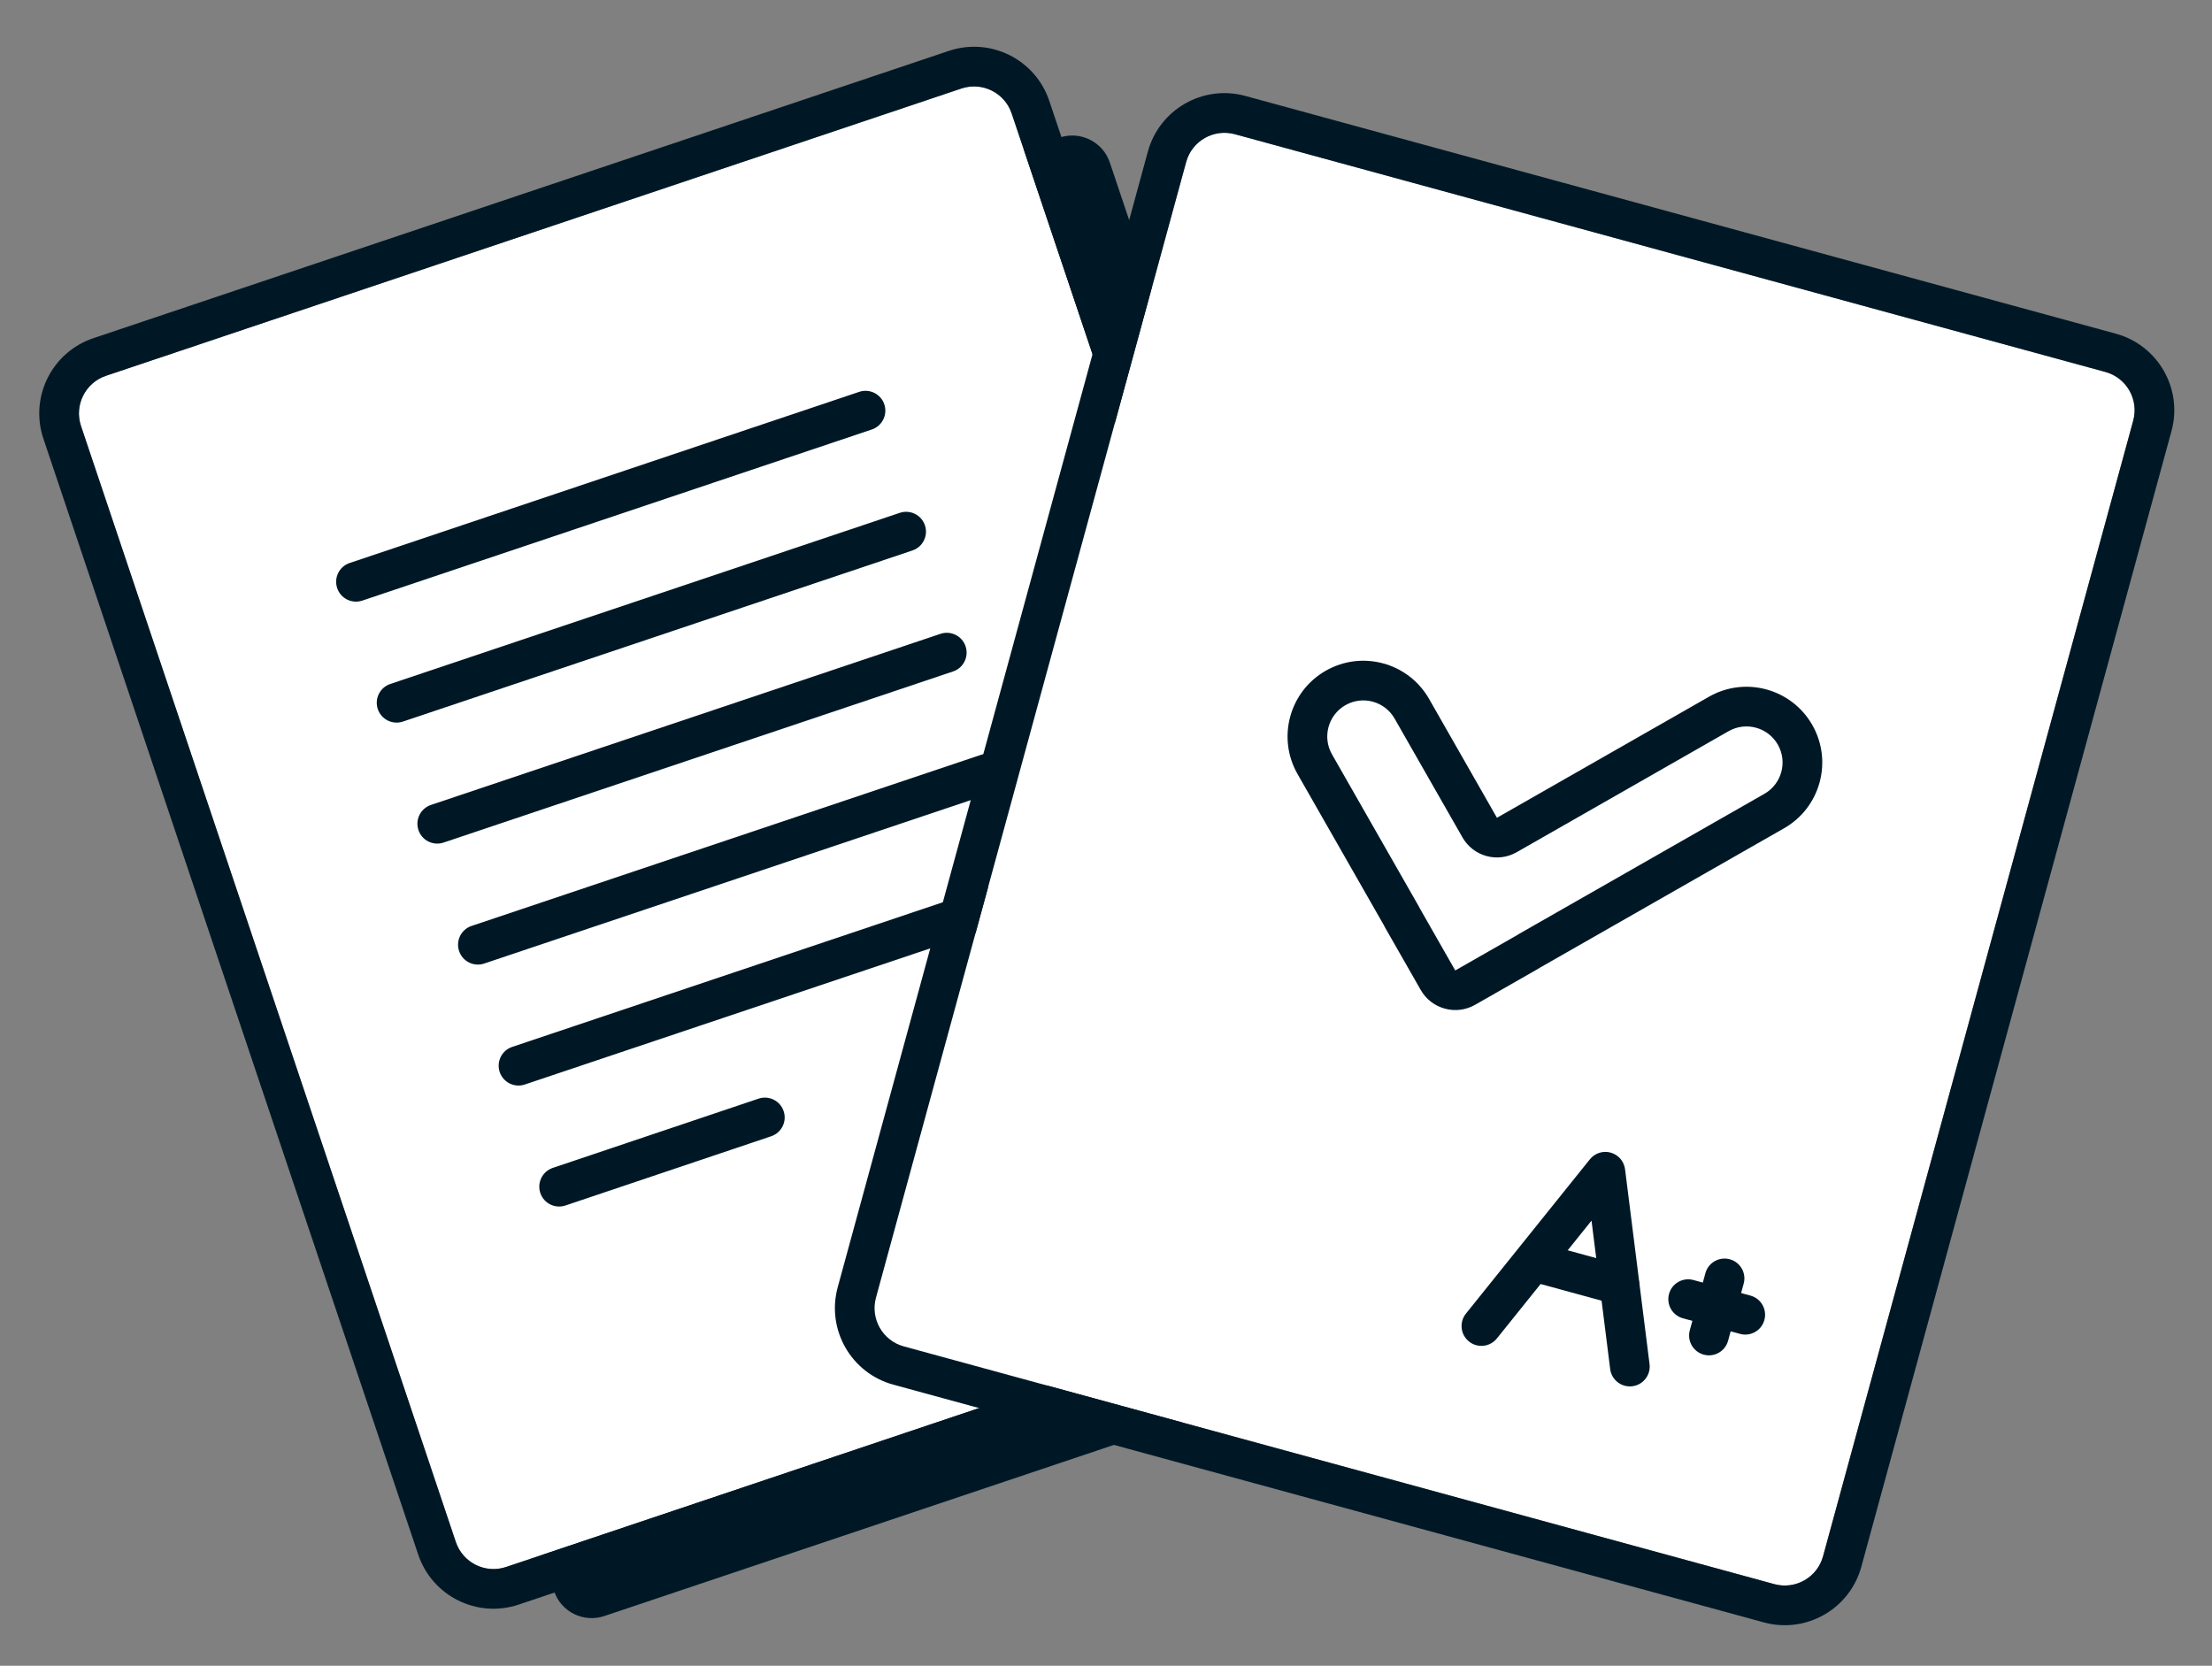
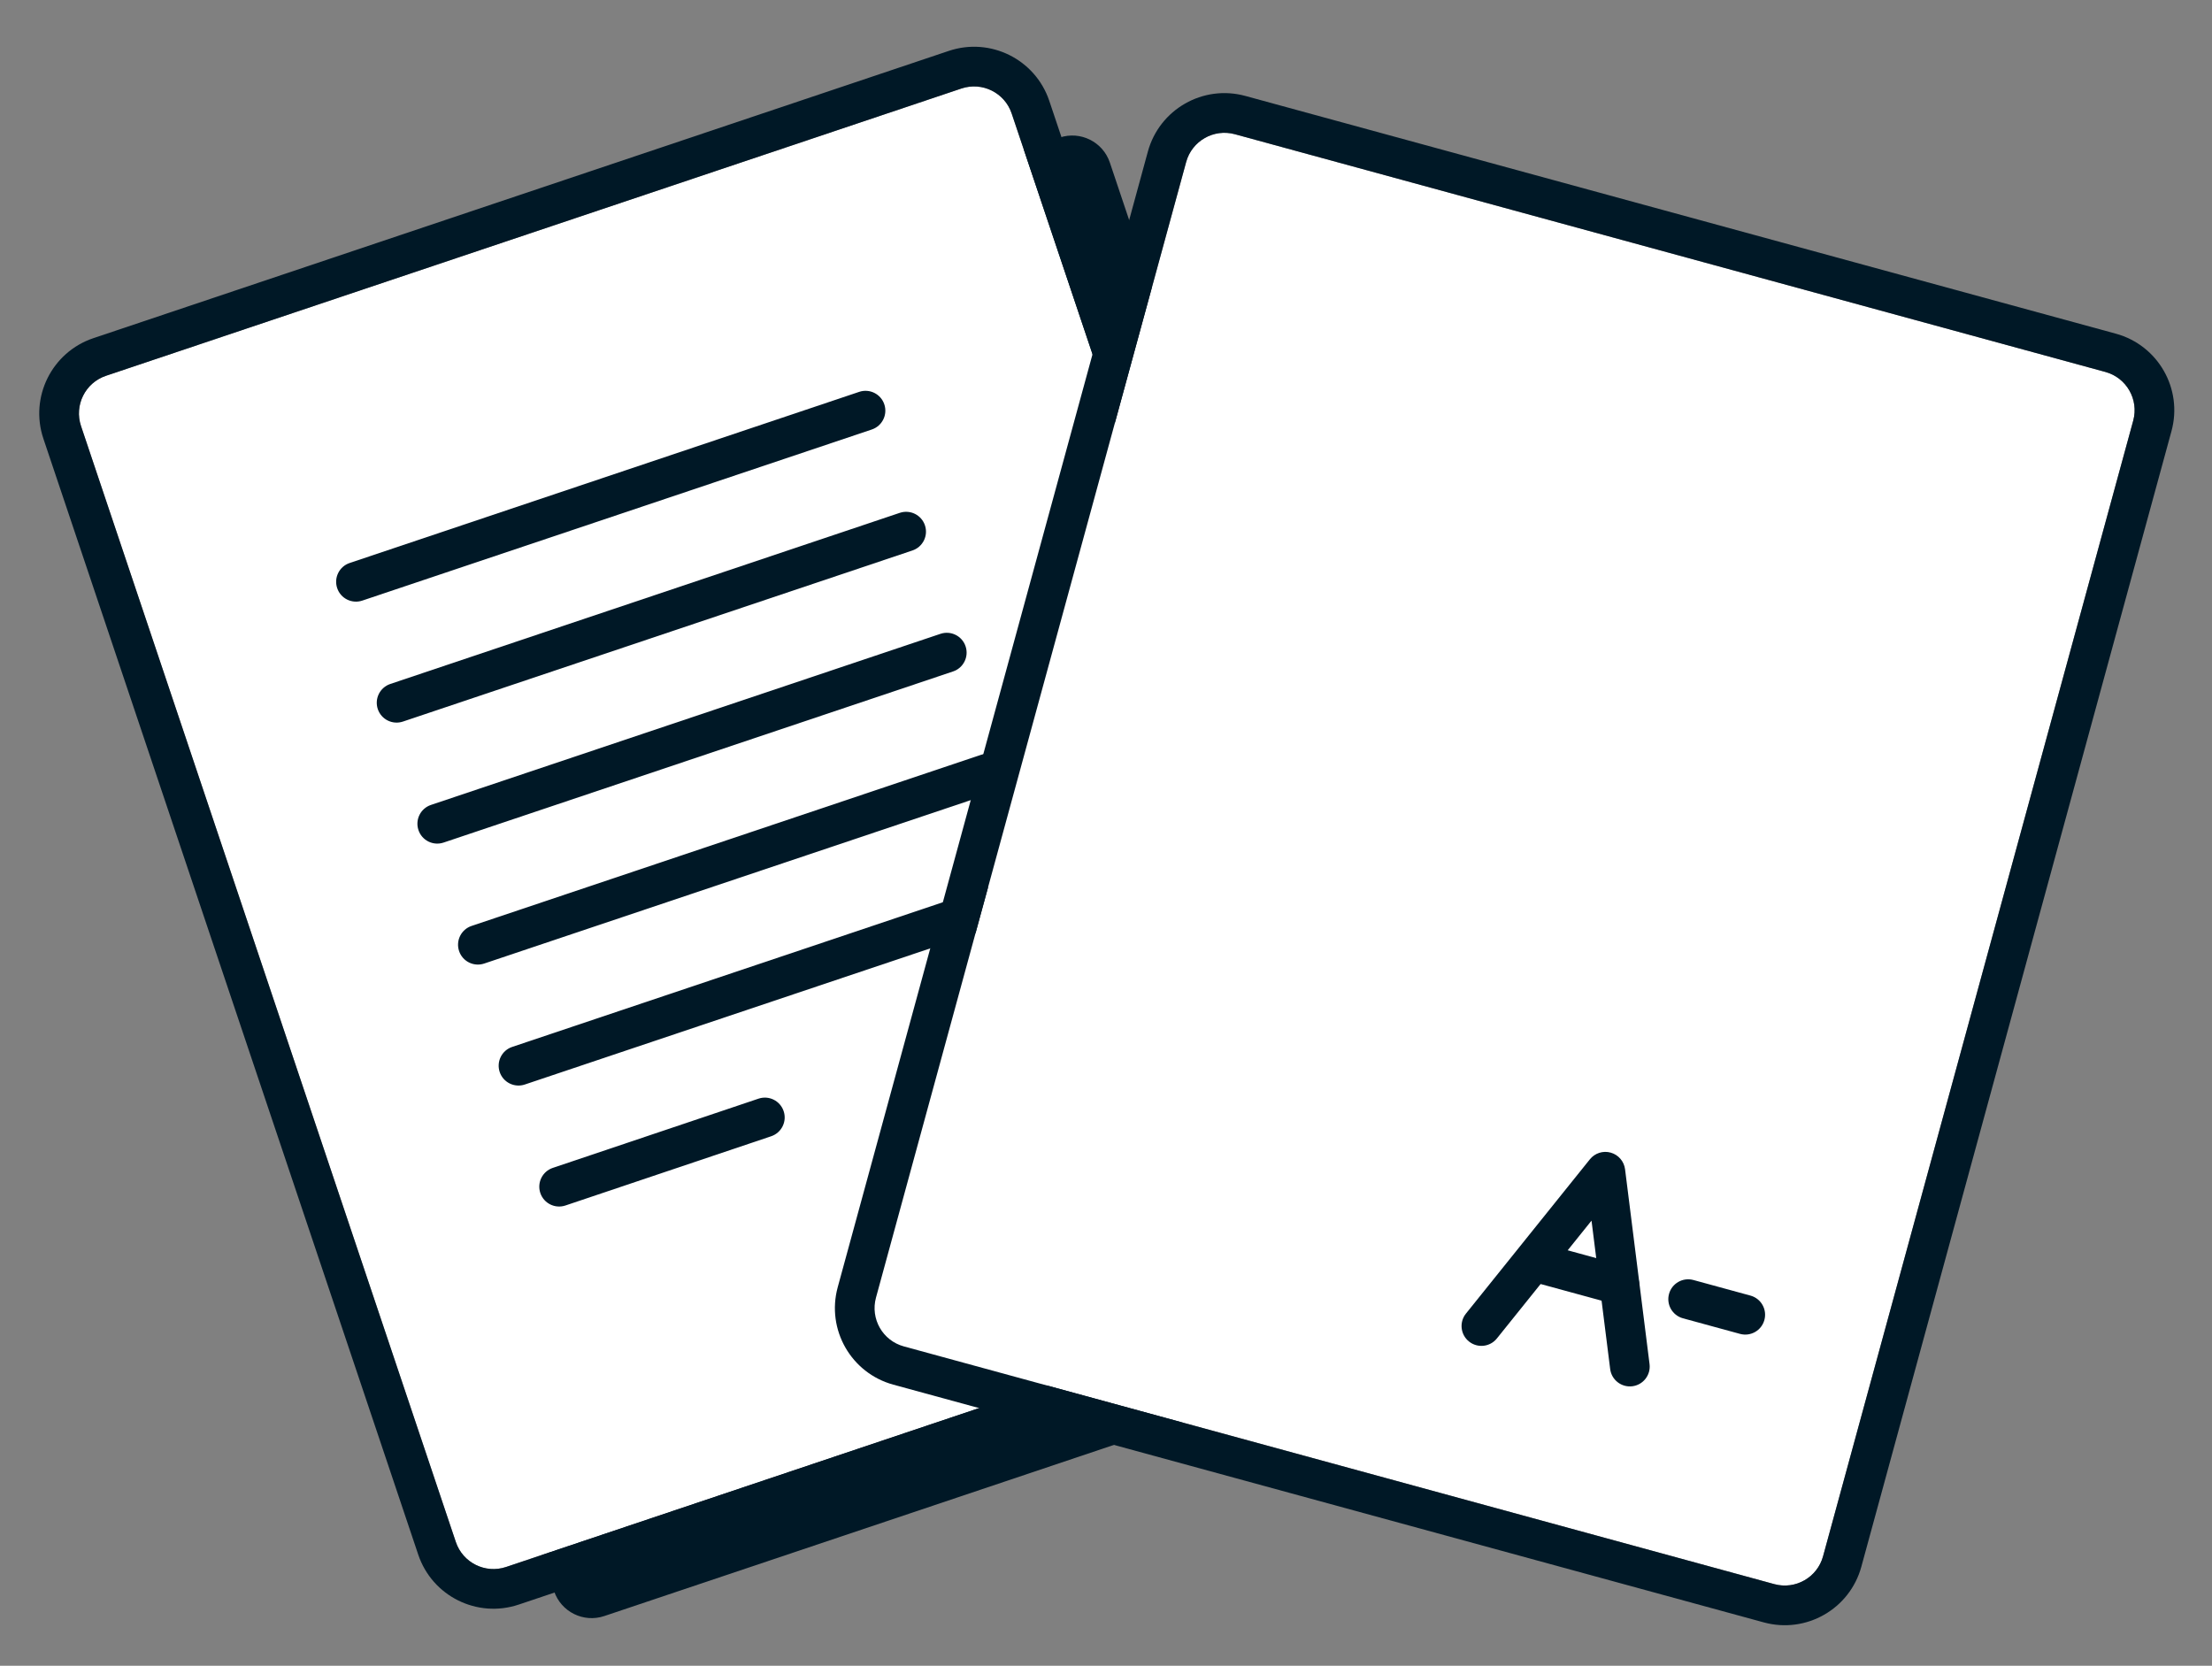
<svg xmlns="http://www.w3.org/2000/svg" width="81" height="61" viewBox="0 0 81 61" fill="none">
  <rect x="0" y="0" width="81" height="61" fill="#808080" stroke="none" />
  <path d="M6.562 17.399C6.307 16.638 6.716 15.815 7.477 15.559L38.801 5.039C39.562 4.783 40.386 5.193 40.641 5.953L54.367 46.819C54.622 47.58 54.212 48.404 53.452 48.66L22.128 59.18C21.367 59.436 20.543 59.026 20.288 58.265L6.562 17.399Z" fill="#001826" />
  <path d="M2.967 15.602C2.711 14.841 3.121 14.017 3.881 13.761L35.205 3.241C35.966 2.986 36.79 3.395 37.046 4.156L50.771 45.022C51.026 45.783 50.617 46.607 49.856 46.862L18.532 57.383C17.771 57.638 16.947 57.228 16.692 56.468L2.967 15.602Z" fill="white" />
  <path fill-rule="evenodd" clip-rule="evenodd" d="M3.419 12.384L34.743 1.864C36.265 1.353 37.912 2.172 38.423 3.693L52.149 44.559C52.66 46.081 51.84 47.729 50.319 48.24L18.995 58.76C17.473 59.271 15.826 58.452 15.315 56.93L1.589 16.064C1.078 14.543 1.898 12.895 3.419 12.384ZM3.882 13.761C3.121 14.017 2.711 14.841 2.967 15.602L16.692 56.468C16.948 57.228 17.771 57.638 18.532 57.383L49.856 46.862C50.617 46.607 51.027 45.783 50.771 45.022L37.046 4.156C36.79 3.395 35.967 2.986 35.206 3.241L3.882 13.761Z" fill="#001826" />
  <path fill-rule="evenodd" clip-rule="evenodd" d="M12.347 21.537C12.219 21.156 12.424 20.744 12.804 20.617L31.462 14.35C31.843 14.222 32.255 14.427 32.382 14.807C32.51 15.188 32.305 15.6 31.925 15.728L13.267 21.994C12.886 22.122 12.474 21.917 12.347 21.537Z" fill="#001826" />
  <path fill-rule="evenodd" clip-rule="evenodd" d="M13.834 25.967C13.707 25.587 13.911 25.175 14.292 25.047L32.95 18.78C33.331 18.653 33.742 18.857 33.87 19.238C33.998 19.618 33.793 20.03 33.413 20.158L14.755 26.424C14.374 26.552 13.962 26.347 13.834 25.967Z" fill="#001826" />
  <path fill-rule="evenodd" clip-rule="evenodd" d="M15.323 30.397C15.195 30.017 15.4 29.605 15.78 29.477L34.438 23.211C34.819 23.083 35.231 23.288 35.358 23.668C35.486 24.049 35.281 24.46 34.901 24.588L16.243 30.855C15.862 30.983 15.45 30.778 15.323 30.397Z" fill="#001826" />
  <path fill-rule="evenodd" clip-rule="evenodd" d="M16.811 34.828C16.683 34.447 16.888 34.035 17.268 33.908L35.926 27.641C36.307 27.513 36.718 27.718 36.846 28.099C36.974 28.479 36.769 28.891 36.389 29.018L17.731 35.285C17.35 35.413 16.938 35.208 16.811 34.828Z" fill="#001826" />
  <path fill-rule="evenodd" clip-rule="evenodd" d="M18.298 39.258C18.171 38.877 18.375 38.465 18.756 38.338L37.414 32.071C37.794 31.943 38.206 32.148 38.334 32.529C38.462 32.909 38.257 33.321 37.877 33.449L19.218 39.715C18.838 39.843 18.426 39.638 18.298 39.258Z" fill="#001826" />
  <path fill-rule="evenodd" clip-rule="evenodd" d="M28.696 40.69C28.824 41.07 28.62 41.482 28.239 41.61L20.707 44.145C20.326 44.273 19.914 44.069 19.786 43.689C19.658 43.308 19.863 42.896 20.243 42.768L27.776 40.233C28.156 40.105 28.568 40.309 28.696 40.69Z" fill="#001826" />
  <path d="M43.435 5.934C43.647 5.16 44.446 4.704 45.22 4.915L77.096 13.621C77.87 13.832 78.327 14.631 78.115 15.405L66.758 56.992C66.546 57.766 65.747 58.222 64.973 58.011L33.097 49.305C32.323 49.094 31.867 48.295 32.078 47.52L43.435 5.934Z" fill="white" />
  <path fill-rule="evenodd" clip-rule="evenodd" d="M45.602 3.513L77.478 12.219C79.027 12.642 79.939 14.24 79.516 15.788L68.159 57.375C67.736 58.923 66.138 59.835 64.59 59.413L32.714 50.707C31.165 50.284 30.253 48.686 30.676 47.138L42.033 5.551C42.456 4.003 44.054 3.09 45.602 3.513ZM45.22 4.915C44.445 4.704 43.646 5.16 43.435 5.934L32.077 47.52C31.866 48.295 32.322 49.094 33.096 49.305L64.972 58.011C65.747 58.222 66.546 57.766 66.757 56.992L78.115 15.405C78.326 14.631 77.87 13.832 77.096 13.621L45.22 4.915Z" fill="#001826" />
  <path fill-rule="evenodd" clip-rule="evenodd" d="M58.984 42.21C59.264 42.289 59.47 42.529 59.507 42.818L60.404 49.954C60.454 50.352 60.172 50.715 59.774 50.765C59.376 50.815 59.012 50.533 58.962 50.135L58.279 44.7L54.813 49.015C54.562 49.328 54.105 49.377 53.792 49.126C53.479 48.875 53.429 48.417 53.68 48.105L58.219 42.454C58.402 42.226 58.703 42.13 58.984 42.21Z" fill="#001826" />
  <path fill-rule="evenodd" clip-rule="evenodd" d="M55.568 46.037C55.674 45.65 56.074 45.422 56.461 45.528L59.493 46.356C59.88 46.461 60.108 46.861 60.002 47.248C59.896 47.635 59.497 47.863 59.11 47.757L56.078 46.929C55.691 46.824 55.463 46.424 55.568 46.037Z" fill="#001826" />
-   <path fill-rule="evenodd" clip-rule="evenodd" d="M63.342 46.115C63.729 46.22 63.957 46.62 63.851 47.007L63.28 49.098C63.174 49.485 62.775 49.713 62.388 49.607C62.001 49.502 61.772 49.102 61.878 48.715L62.449 46.624C62.555 46.237 62.954 46.009 63.342 46.115Z" fill="#001826" />
  <path fill-rule="evenodd" clip-rule="evenodd" d="M64.609 48.338C64.504 48.725 64.104 48.953 63.717 48.847L61.626 48.276C61.239 48.17 61.011 47.771 61.117 47.384C61.222 46.997 61.622 46.769 62.009 46.874L64.1 47.445C64.487 47.551 64.715 47.951 64.609 48.338Z" fill="#001826" />
  <path d="M64.611 29.07C65.244 28.709 65.464 27.902 65.103 27.268C64.741 26.635 63.934 26.415 63.301 26.776L55.538 31.209C54.841 31.607 53.954 31.364 53.556 30.667L51.071 26.316C50.71 25.682 49.903 25.462 49.27 25.823C48.636 26.185 48.416 26.992 48.778 27.625L51.982 33.237C51.982 33.238 51.982 33.239 51.981 33.24C51.98 33.24 51.98 33.241 51.98 33.242L53.288 35.533C53.289 35.533 53.29 35.534 53.291 35.533L53.291 35.533C53.292 35.533 53.293 35.533 53.293 35.534C53.294 35.535 53.295 35.535 53.295 35.535L55.586 34.227C55.587 34.226 55.587 34.225 55.587 34.224C55.586 34.224 55.587 34.222 55.587 34.222L64.611 29.07Z" fill="white" />
-   <path fill-rule="evenodd" clip-rule="evenodd" d="M54.816 29.947L62.579 25.515C63.909 24.755 65.603 25.218 66.363 26.548C67.123 27.878 66.66 29.573 65.329 30.332L56.392 35.435C56.364 35.454 56.335 35.472 56.305 35.489L54.014 36.797C53.668 36.994 53.275 37.034 52.918 36.939C52.553 36.843 52.226 36.606 52.025 36.253L50.717 33.963C50.7 33.932 50.684 33.902 50.669 33.871L47.514 28.346C46.754 27.015 47.217 25.321 48.547 24.562C49.878 23.802 51.572 24.265 52.331 25.595L54.816 29.947ZM65.101 27.268C65.463 27.902 65.242 28.709 64.609 29.07L55.586 34.222C55.585 34.222 55.585 34.224 55.585 34.224C55.585 34.225 55.585 34.225 55.585 34.225C55.585 34.226 55.585 34.227 55.584 34.227L53.294 35.535C53.293 35.535 53.292 35.535 53.291 35.534C53.291 35.533 53.29 35.533 53.289 35.533L53.289 35.533C53.288 35.534 53.287 35.533 53.286 35.533L51.979 33.242C51.978 33.241 51.978 33.24 51.979 33.24C51.98 33.239 51.98 33.238 51.98 33.237L48.776 27.625C48.414 26.992 48.635 26.185 49.268 25.823C49.901 25.462 50.708 25.682 51.069 26.316L53.554 30.667C53.952 31.364 54.84 31.607 55.537 31.209L63.299 26.776C63.933 26.415 64.739 26.635 65.101 27.268Z" fill="#001826" />
</svg>